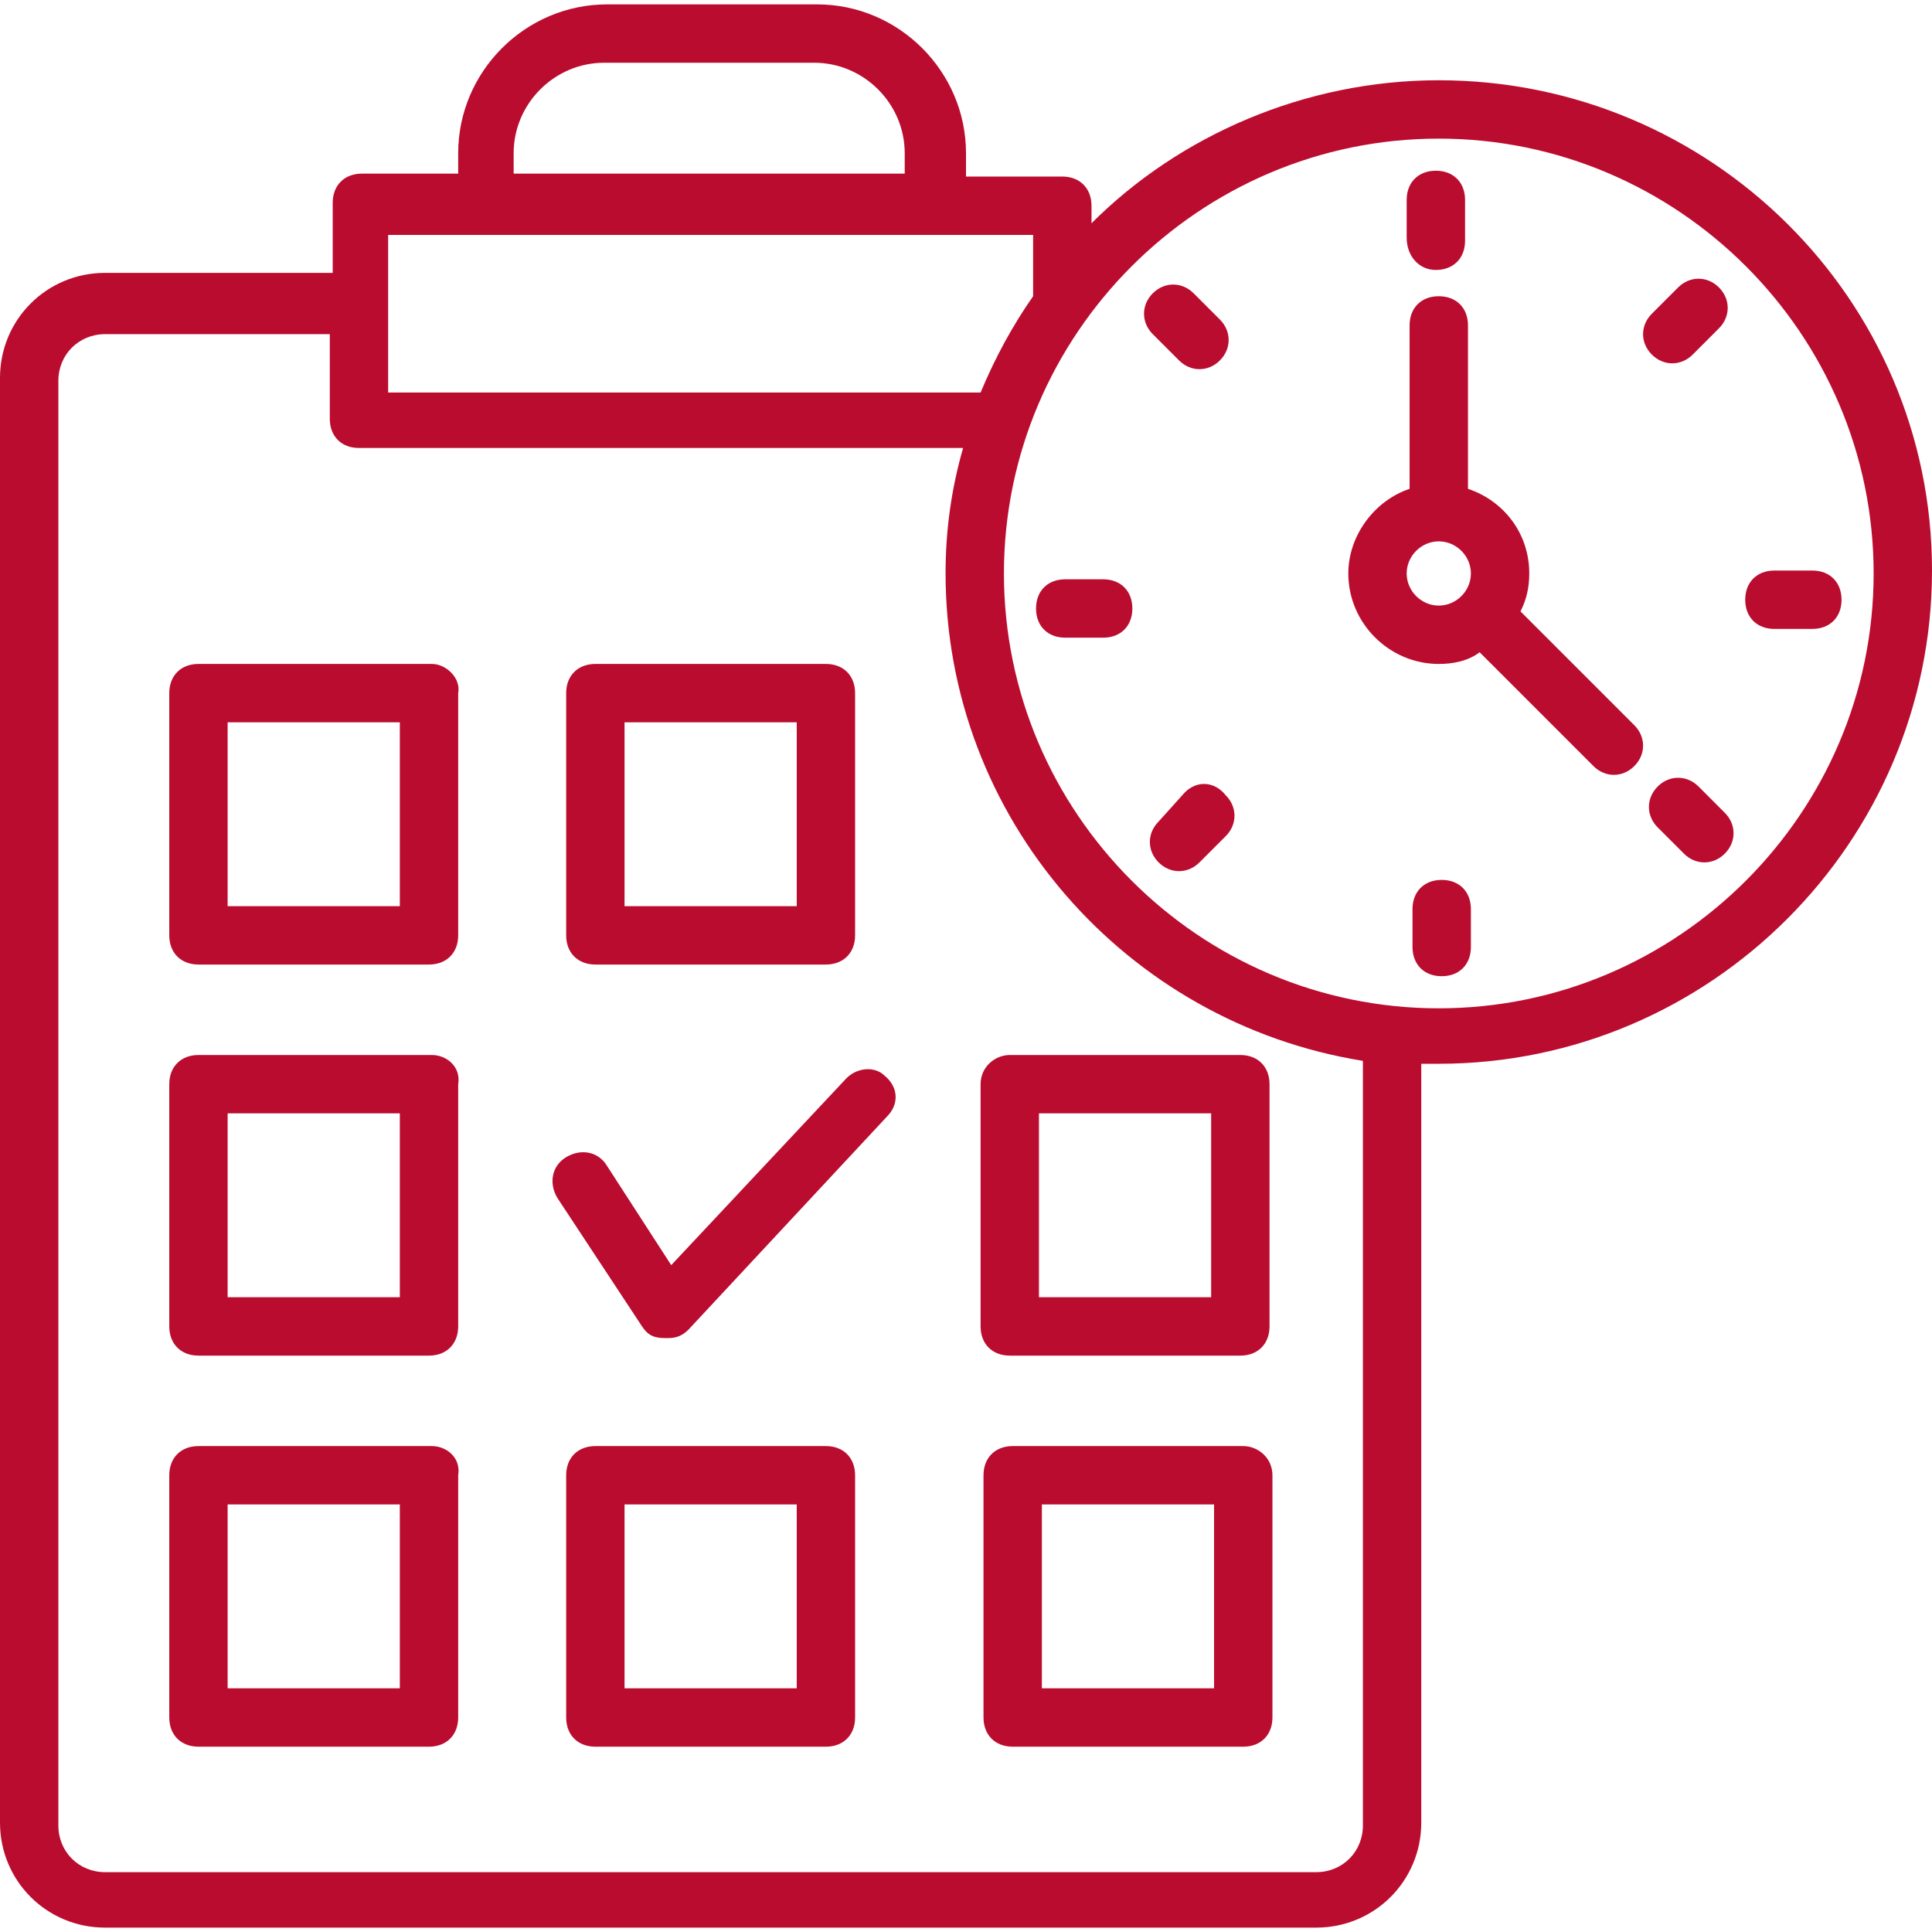
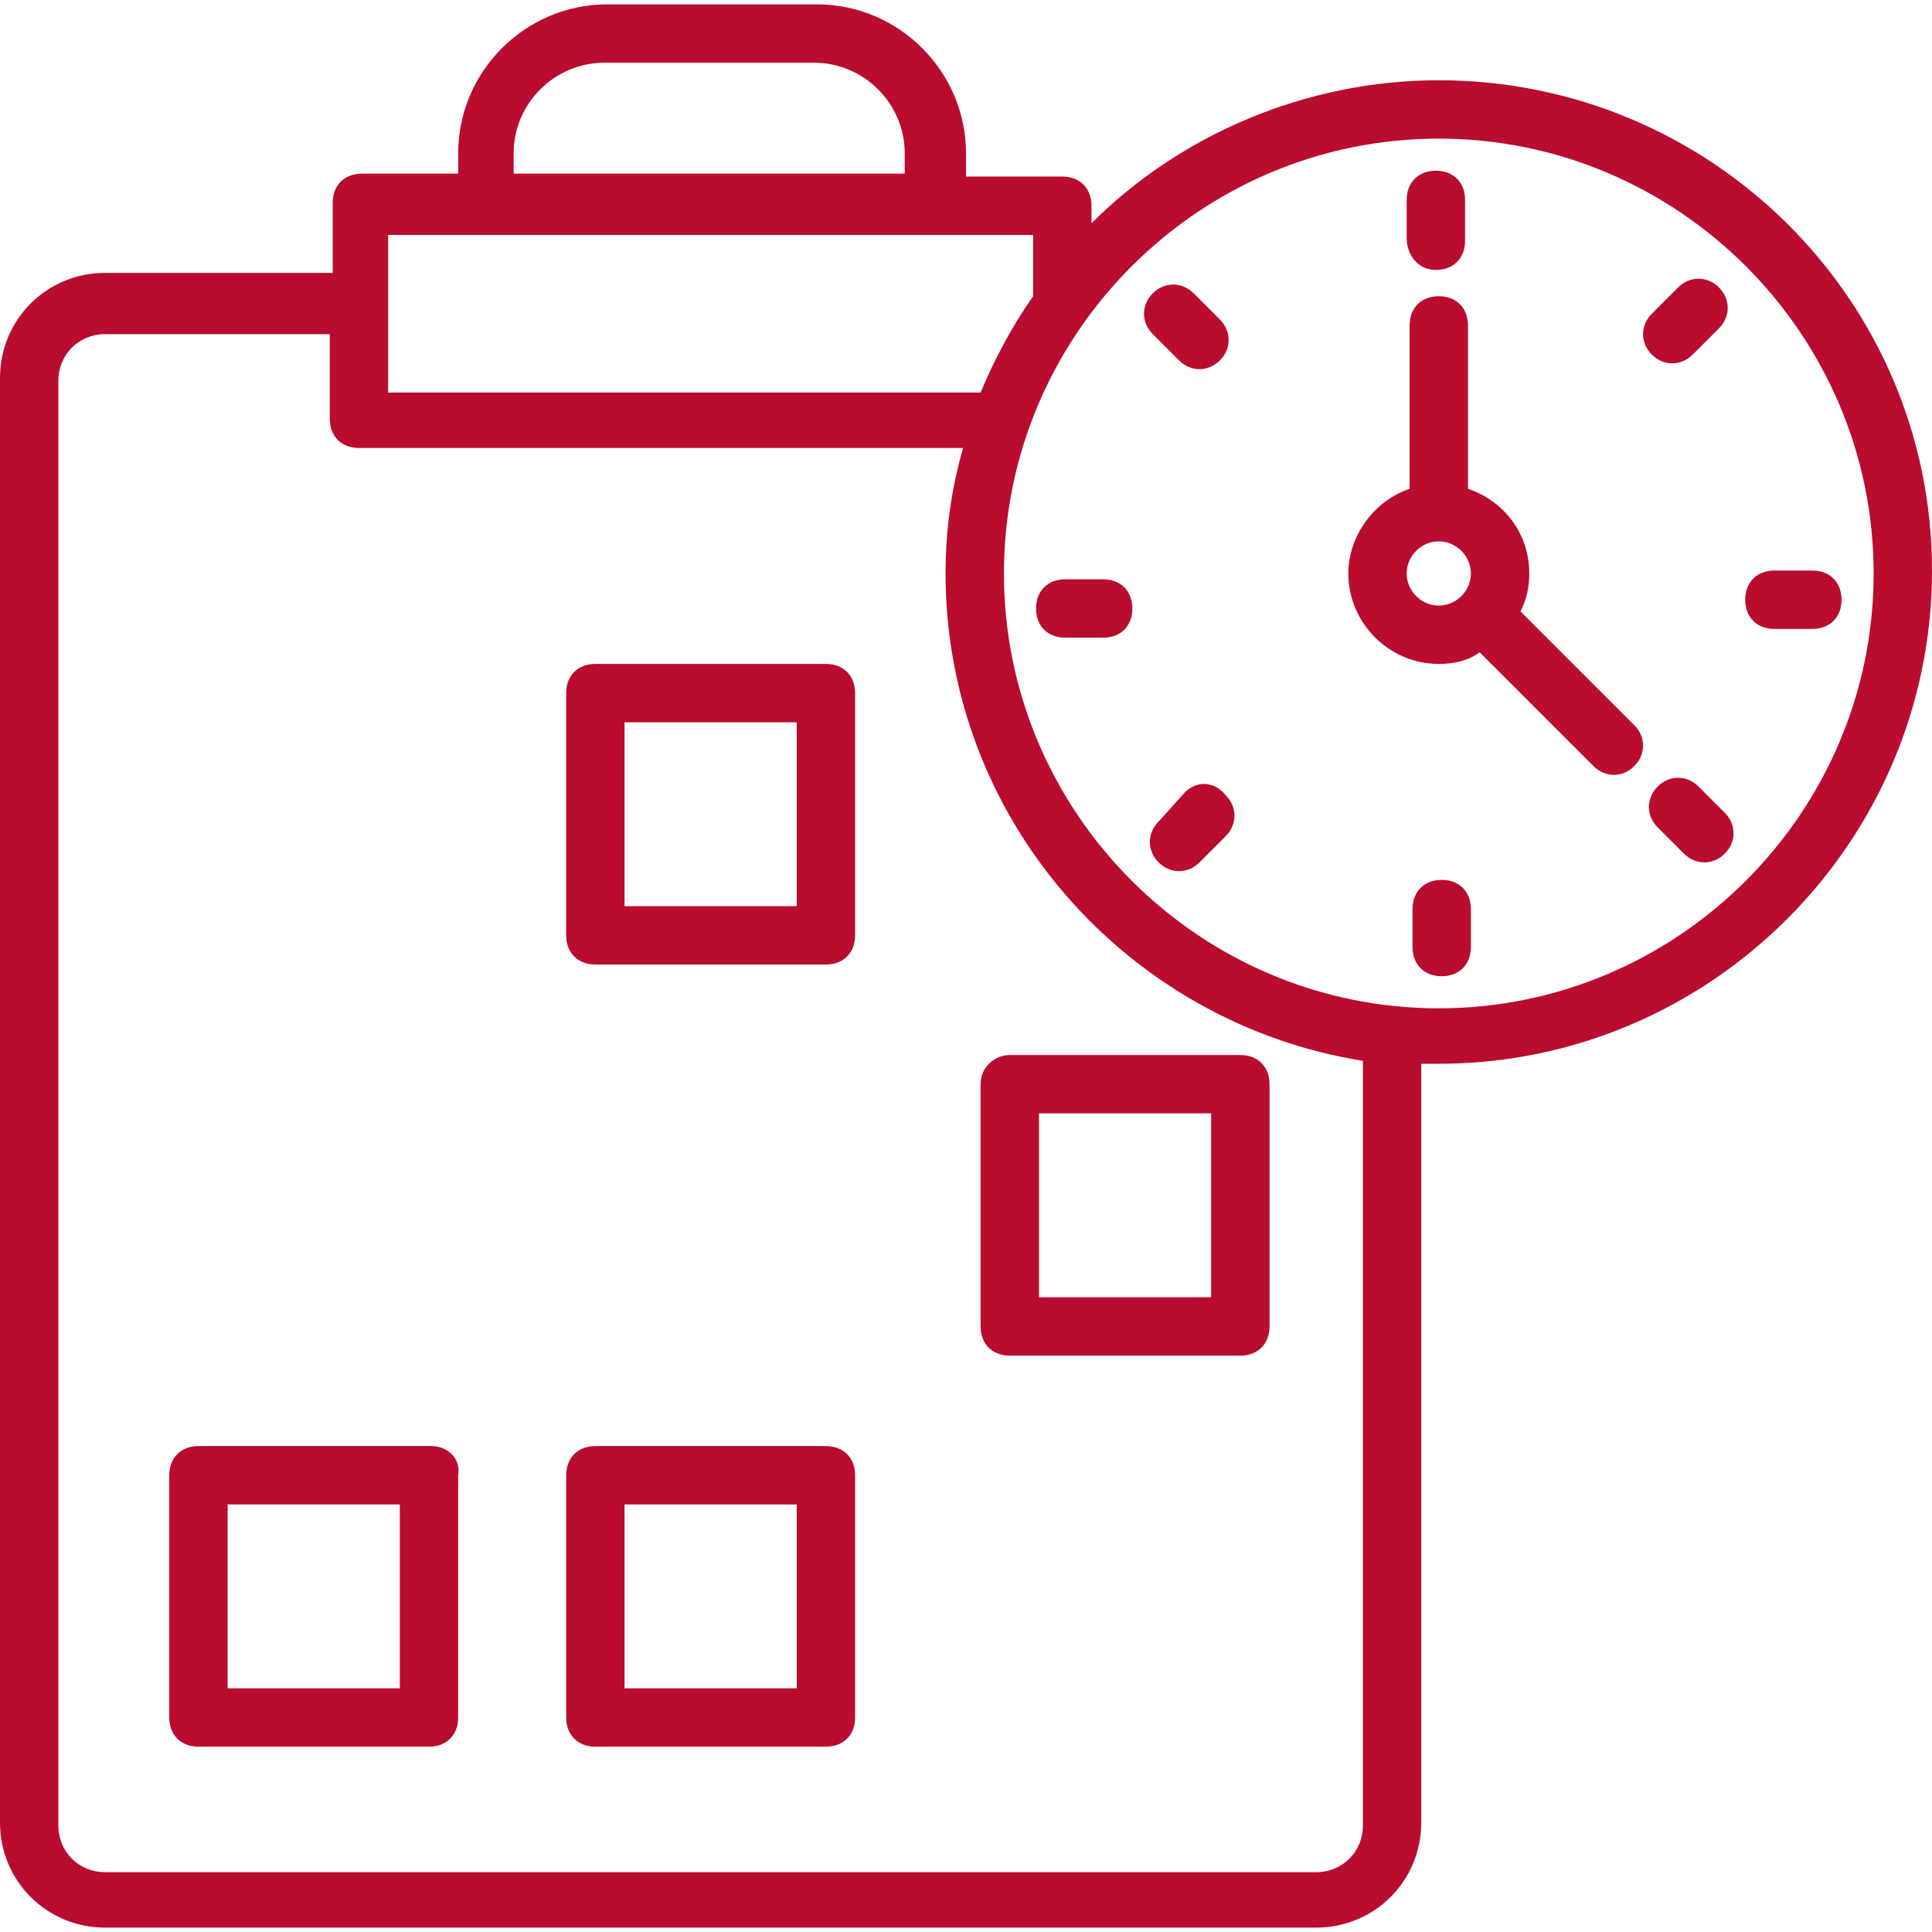
<svg xmlns="http://www.w3.org/2000/svg" width="500" zoomAndPan="magnify" viewBox="0 0 375 375" height="500" preserveAspectRatio="xMidYMid meet" version="1.0">
-   <path fill="#ba0c2f" d="M 164.273 209.309 L 130.285 245.562 L 117.824 226.305 C 116.125 223.469 112.727 222.902 109.895 224.602 C 107.062 226.305 106.496 229.703 108.195 232.535 L 124.621 257.457 C 125.754 259.156 126.887 259.723 129.152 259.723 C 129.152 259.723 129.719 259.723 129.719 259.723 C 131.422 259.723 132.555 259.156 133.688 258.023 L 172.207 216.672 C 174.473 214.406 174.473 211.008 171.641 208.742 C 169.941 207.043 166.539 207.043 164.273 209.309 Z M 164.273 209.309 " fill-opacity="1" fill-rule="nonzero" />
  <path fill="#ba0c2f" d="M 279.266 15.578 C 253.211 15.578 228.852 26.34 211.859 43.336 L 211.859 39.938 C 211.859 36.535 209.594 34.27 206.195 34.27 L 187.5 34.27 L 187.5 29.738 C 187.5 13.879 174.473 0.852 158.609 0.852 L 117.824 0.852 C 101.965 0.852 88.934 13.879 88.934 29.738 L 88.934 33.703 L 70.242 33.703 C 66.844 33.703 64.578 35.969 64.578 39.371 L 64.578 52.965 L 20.395 52.965 C 9.062 52.965 0 62.027 0 73.355 L 0 353.758 C 0 365.086 9.062 374.148 20.395 374.148 L 255.477 374.148 C 266.805 374.148 275.867 365.086 275.867 353.758 L 275.867 206.477 C 277 206.477 278.133 206.477 279.266 206.477 C 331.949 206.477 375 163.426 375 110.742 C 375 58.062 331.949 15.578 279.266 15.578 Z M 99.699 29.738 C 99.699 20.109 107.629 12.18 117.258 12.18 L 158.043 12.18 C 167.672 12.18 175.605 20.109 175.605 29.738 L 175.605 33.703 L 99.699 33.703 Z M 200.527 45.602 L 200.527 57.496 C 196.562 63.16 193.164 69.391 190.332 76.191 L 75.34 76.191 L 75.34 45.602 C 120.09 45.602 155.211 45.602 200.527 45.602 Z M 264.539 354.324 C 264.539 359.422 260.574 363.387 255.477 363.387 L 20.395 363.387 C 15.293 363.387 11.328 359.422 11.328 354.324 L 11.328 73.922 C 11.328 68.824 15.293 64.859 20.395 64.859 L 64.012 64.859 L 64.012 81.289 C 64.012 84.688 66.277 86.953 69.676 86.953 L 186.934 86.953 C 184.668 94.883 183.535 102.812 183.535 111.309 C 183.535 158.895 218.656 198.547 264.539 205.91 Z M 279.266 195.715 C 232.816 195.715 194.863 157.762 194.863 111.309 C 194.863 64.859 232.816 26.906 279.266 26.906 C 325.719 26.906 363.672 64.859 363.672 111.309 C 363.672 157.762 325.719 195.715 279.266 195.715 Z M 279.266 195.715 " fill-opacity="1" fill-rule="nonzero" />
  <path fill="#ba0c2f" d="M 278.699 52.398 C 282.102 52.398 284.367 50.133 284.367 46.734 L 284.367 38.805 C 284.367 35.402 282.102 33.137 278.699 33.137 C 275.301 33.137 273.035 35.402 273.035 38.805 L 273.035 46.168 C 273.035 49.566 275.301 52.398 278.699 52.398 Z M 278.699 52.398 " fill-opacity="1" fill-rule="nonzero" />
  <path fill="#ba0c2f" d="M 279.832 170.789 C 276.434 170.789 274.168 173.055 274.168 176.453 L 274.168 183.816 C 274.168 187.215 276.434 189.484 279.832 189.484 C 283.234 189.484 285.5 187.215 285.5 183.816 L 285.5 176.453 C 285.5 173.055 283.234 170.789 279.832 170.789 Z M 279.832 170.789 " fill-opacity="1" fill-rule="nonzero" />
  <path fill="#ba0c2f" d="M 351.773 110.742 L 344.41 110.742 C 341.012 110.742 338.746 113.012 338.746 116.41 C 338.746 119.809 341.012 122.074 344.41 122.074 L 351.773 122.074 C 355.172 122.074 357.441 119.809 357.441 116.41 C 357.441 113.012 355.172 110.742 351.773 110.742 Z M 351.773 110.742 " fill-opacity="1" fill-rule="nonzero" />
  <path fill="#ba0c2f" d="M 214.125 112.441 L 206.762 112.441 C 203.359 112.441 201.094 114.711 201.094 118.109 C 201.094 121.508 203.359 123.773 206.762 123.773 L 214.125 123.773 C 217.523 123.773 219.789 121.508 219.789 118.109 C 219.789 114.711 217.523 112.441 214.125 112.441 Z M 214.125 112.441 " fill-opacity="1" fill-rule="nonzero" />
  <path fill="#ba0c2f" d="M 328.551 68.824 L 333.648 63.727 C 335.914 61.461 335.914 58.062 333.648 55.797 C 331.383 53.531 327.984 53.531 325.719 55.797 L 320.621 60.895 C 318.352 63.16 318.352 66.559 320.621 68.824 C 322.887 71.09 326.285 71.09 328.551 68.824 Z M 328.551 68.824 " fill-opacity="1" fill-rule="nonzero" />
  <path fill="#ba0c2f" d="M 229.984 153.797 L 224.887 159.461 C 222.621 161.727 222.621 165.125 224.887 167.391 C 227.152 169.656 230.551 169.656 232.816 167.391 L 237.914 162.293 C 240.18 160.027 240.18 156.629 237.914 154.363 C 235.648 151.531 232.25 151.531 229.984 153.797 Z M 229.984 153.797 " fill-opacity="1" fill-rule="nonzero" />
  <path fill="#ba0c2f" d="M 329.684 152.664 C 327.418 150.398 324.02 150.398 321.754 152.664 C 319.488 154.93 319.488 158.328 321.754 160.594 L 326.852 165.691 C 329.117 167.957 332.516 167.957 334.781 165.691 C 337.047 163.426 337.047 160.027 334.781 157.762 Z M 329.684 152.664 " fill-opacity="1" fill-rule="nonzero" />
  <path fill="#ba0c2f" d="M 228.852 69.957 C 231.117 72.223 234.516 72.223 236.781 69.957 C 239.047 67.691 239.047 64.293 236.781 62.027 L 231.684 56.93 C 229.418 54.664 226.02 54.664 223.754 56.93 C 221.488 59.195 221.488 62.594 223.754 64.859 Z M 228.852 69.957 " fill-opacity="1" fill-rule="nonzero" />
  <path fill="#ba0c2f" d="M 295.129 118.676 C 296.262 116.41 296.828 114.145 296.828 111.309 C 296.828 103.379 291.73 97.148 284.934 94.883 L 284.934 63.16 C 284.934 59.762 282.668 57.496 279.266 57.496 C 275.867 57.496 273.602 59.762 273.602 63.16 L 273.602 94.883 C 266.805 97.148 261.707 103.945 261.707 111.309 C 261.707 120.941 269.637 128.871 279.266 128.871 C 282.102 128.871 284.934 128.305 287.199 126.605 L 309.289 148.695 C 311.555 150.965 314.953 150.965 317.219 148.695 C 319.488 146.43 319.488 143.031 317.219 140.766 Z M 273.035 111.309 C 273.035 107.91 275.867 105.078 279.266 105.078 C 282.668 105.078 285.5 107.91 285.5 111.309 C 285.5 114.711 282.668 117.543 279.266 117.543 C 275.867 117.543 273.035 114.711 273.035 111.309 Z M 273.035 111.309 " fill-opacity="1" fill-rule="nonzero" />
-   <path fill="#ba0c2f" d="M 83.836 128.871 L 38.52 128.871 C 35.121 128.871 32.855 131.137 32.855 134.535 L 32.855 181.551 C 32.855 184.949 35.121 187.215 38.52 187.215 L 83.27 187.215 C 86.668 187.215 88.934 184.949 88.934 181.551 L 88.934 134.535 C 89.5 131.703 86.668 128.871 83.836 128.871 Z M 78.172 175.887 L 44.184 175.887 L 44.184 140.199 L 77.605 140.199 L 77.605 175.887 Z M 78.172 175.887 " fill-opacity="1" fill-rule="nonzero" />
  <path fill="#ba0c2f" d="M 115.559 187.215 L 160.309 187.215 C 163.707 187.215 165.973 184.949 165.973 181.551 L 165.973 134.535 C 165.973 131.137 163.707 128.871 160.309 128.871 L 115.559 128.871 C 112.16 128.871 109.895 131.137 109.895 134.535 L 109.895 181.551 C 109.895 184.949 112.16 187.215 115.559 187.215 Z M 121.223 140.199 L 154.645 140.199 L 154.645 175.887 L 121.223 175.887 Z M 121.223 140.199 " fill-opacity="1" fill-rule="nonzero" />
-   <path fill="#ba0c2f" d="M 83.836 204.777 L 38.52 204.777 C 35.121 204.777 32.855 207.043 32.855 210.441 L 32.855 257.457 C 32.855 260.855 35.121 263.125 38.52 263.125 L 83.27 263.125 C 86.668 263.125 88.934 260.855 88.934 257.457 L 88.934 210.441 C 89.5 207.043 86.668 204.777 83.836 204.777 Z M 78.172 251.793 L 44.184 251.793 L 44.184 216.105 L 77.605 216.105 L 77.605 251.793 Z M 78.172 251.793 " fill-opacity="1" fill-rule="nonzero" />
  <path fill="#ba0c2f" d="M 83.836 280.684 L 38.52 280.684 C 35.121 280.684 32.855 282.949 32.855 286.348 L 32.855 333.363 C 32.855 336.762 35.121 339.031 38.52 339.031 L 83.27 339.031 C 86.668 339.031 88.934 336.762 88.934 333.363 L 88.934 286.348 C 89.5 282.949 86.668 280.684 83.836 280.684 Z M 78.172 327.699 L 44.184 327.699 L 44.184 292.012 L 77.605 292.012 L 77.605 327.699 Z M 78.172 327.699 " fill-opacity="1" fill-rule="nonzero" />
  <path fill="#ba0c2f" d="M 160.309 280.684 L 115.559 280.684 C 112.16 280.684 109.895 282.949 109.895 286.348 L 109.895 333.363 C 109.895 336.762 112.16 339.031 115.559 339.031 L 160.309 339.031 C 163.707 339.031 165.973 336.762 165.973 333.363 L 165.973 286.348 C 165.973 282.949 163.707 280.684 160.309 280.684 Z M 154.645 327.699 L 121.223 327.699 L 121.223 292.012 L 154.645 292.012 Z M 154.645 327.699 " fill-opacity="1" fill-rule="nonzero" />
  <path fill="#ba0c2f" d="M 190.332 210.441 L 190.332 257.457 C 190.332 260.855 192.598 263.125 195.996 263.125 L 240.746 263.125 C 244.148 263.125 246.414 260.855 246.414 257.457 L 246.414 210.441 C 246.414 207.043 244.148 204.777 240.746 204.777 L 195.996 204.777 C 193.164 204.777 190.332 207.043 190.332 210.441 Z M 201.66 216.105 L 235.082 216.105 L 235.082 251.793 L 201.66 251.793 Z M 201.66 216.105 " fill-opacity="1" fill-rule="nonzero" />
-   <path fill="#ba0c2f" d="M 241.312 280.684 L 196.562 280.684 C 193.164 280.684 190.898 282.949 190.898 286.348 L 190.898 333.363 C 190.898 336.762 193.164 339.031 196.562 339.031 L 241.312 339.031 C 244.715 339.031 246.98 336.762 246.98 333.363 L 246.98 286.348 C 246.98 282.949 244.148 280.684 241.312 280.684 Z M 235.648 327.699 L 202.227 327.699 L 202.227 292.012 L 235.648 292.012 Z M 235.648 327.699 " fill-opacity="1" fill-rule="nonzero" />
</svg>